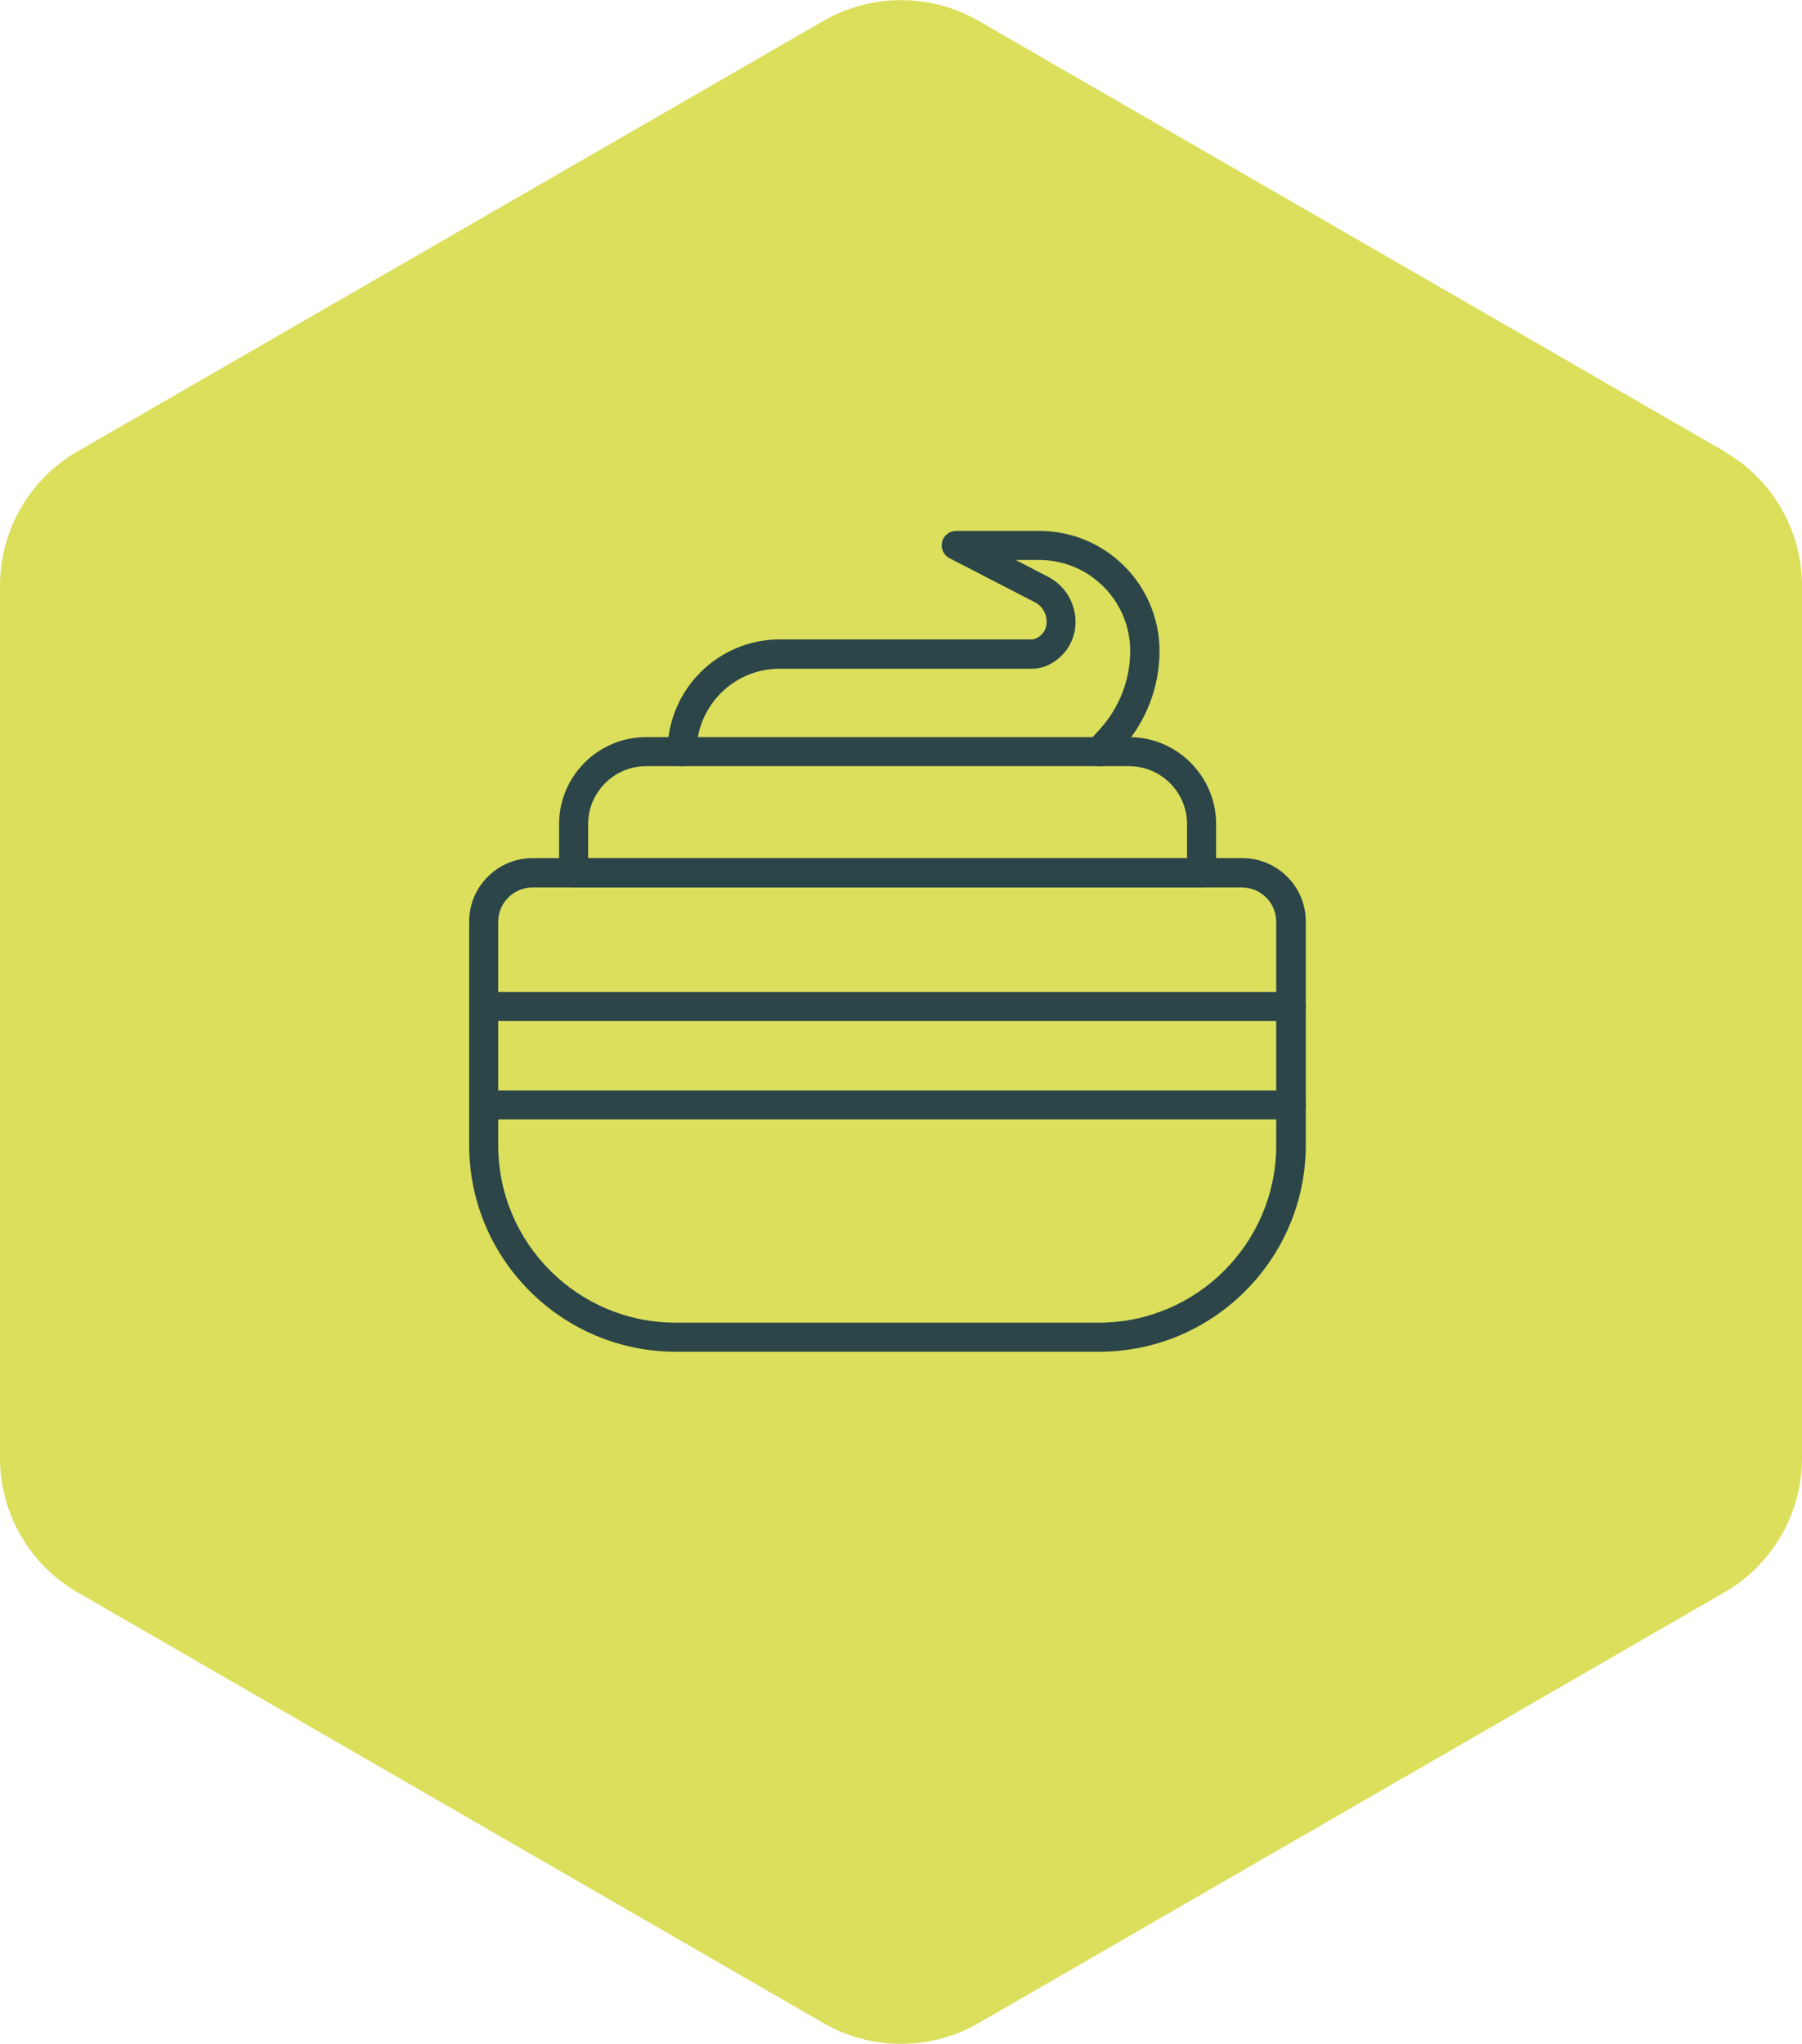
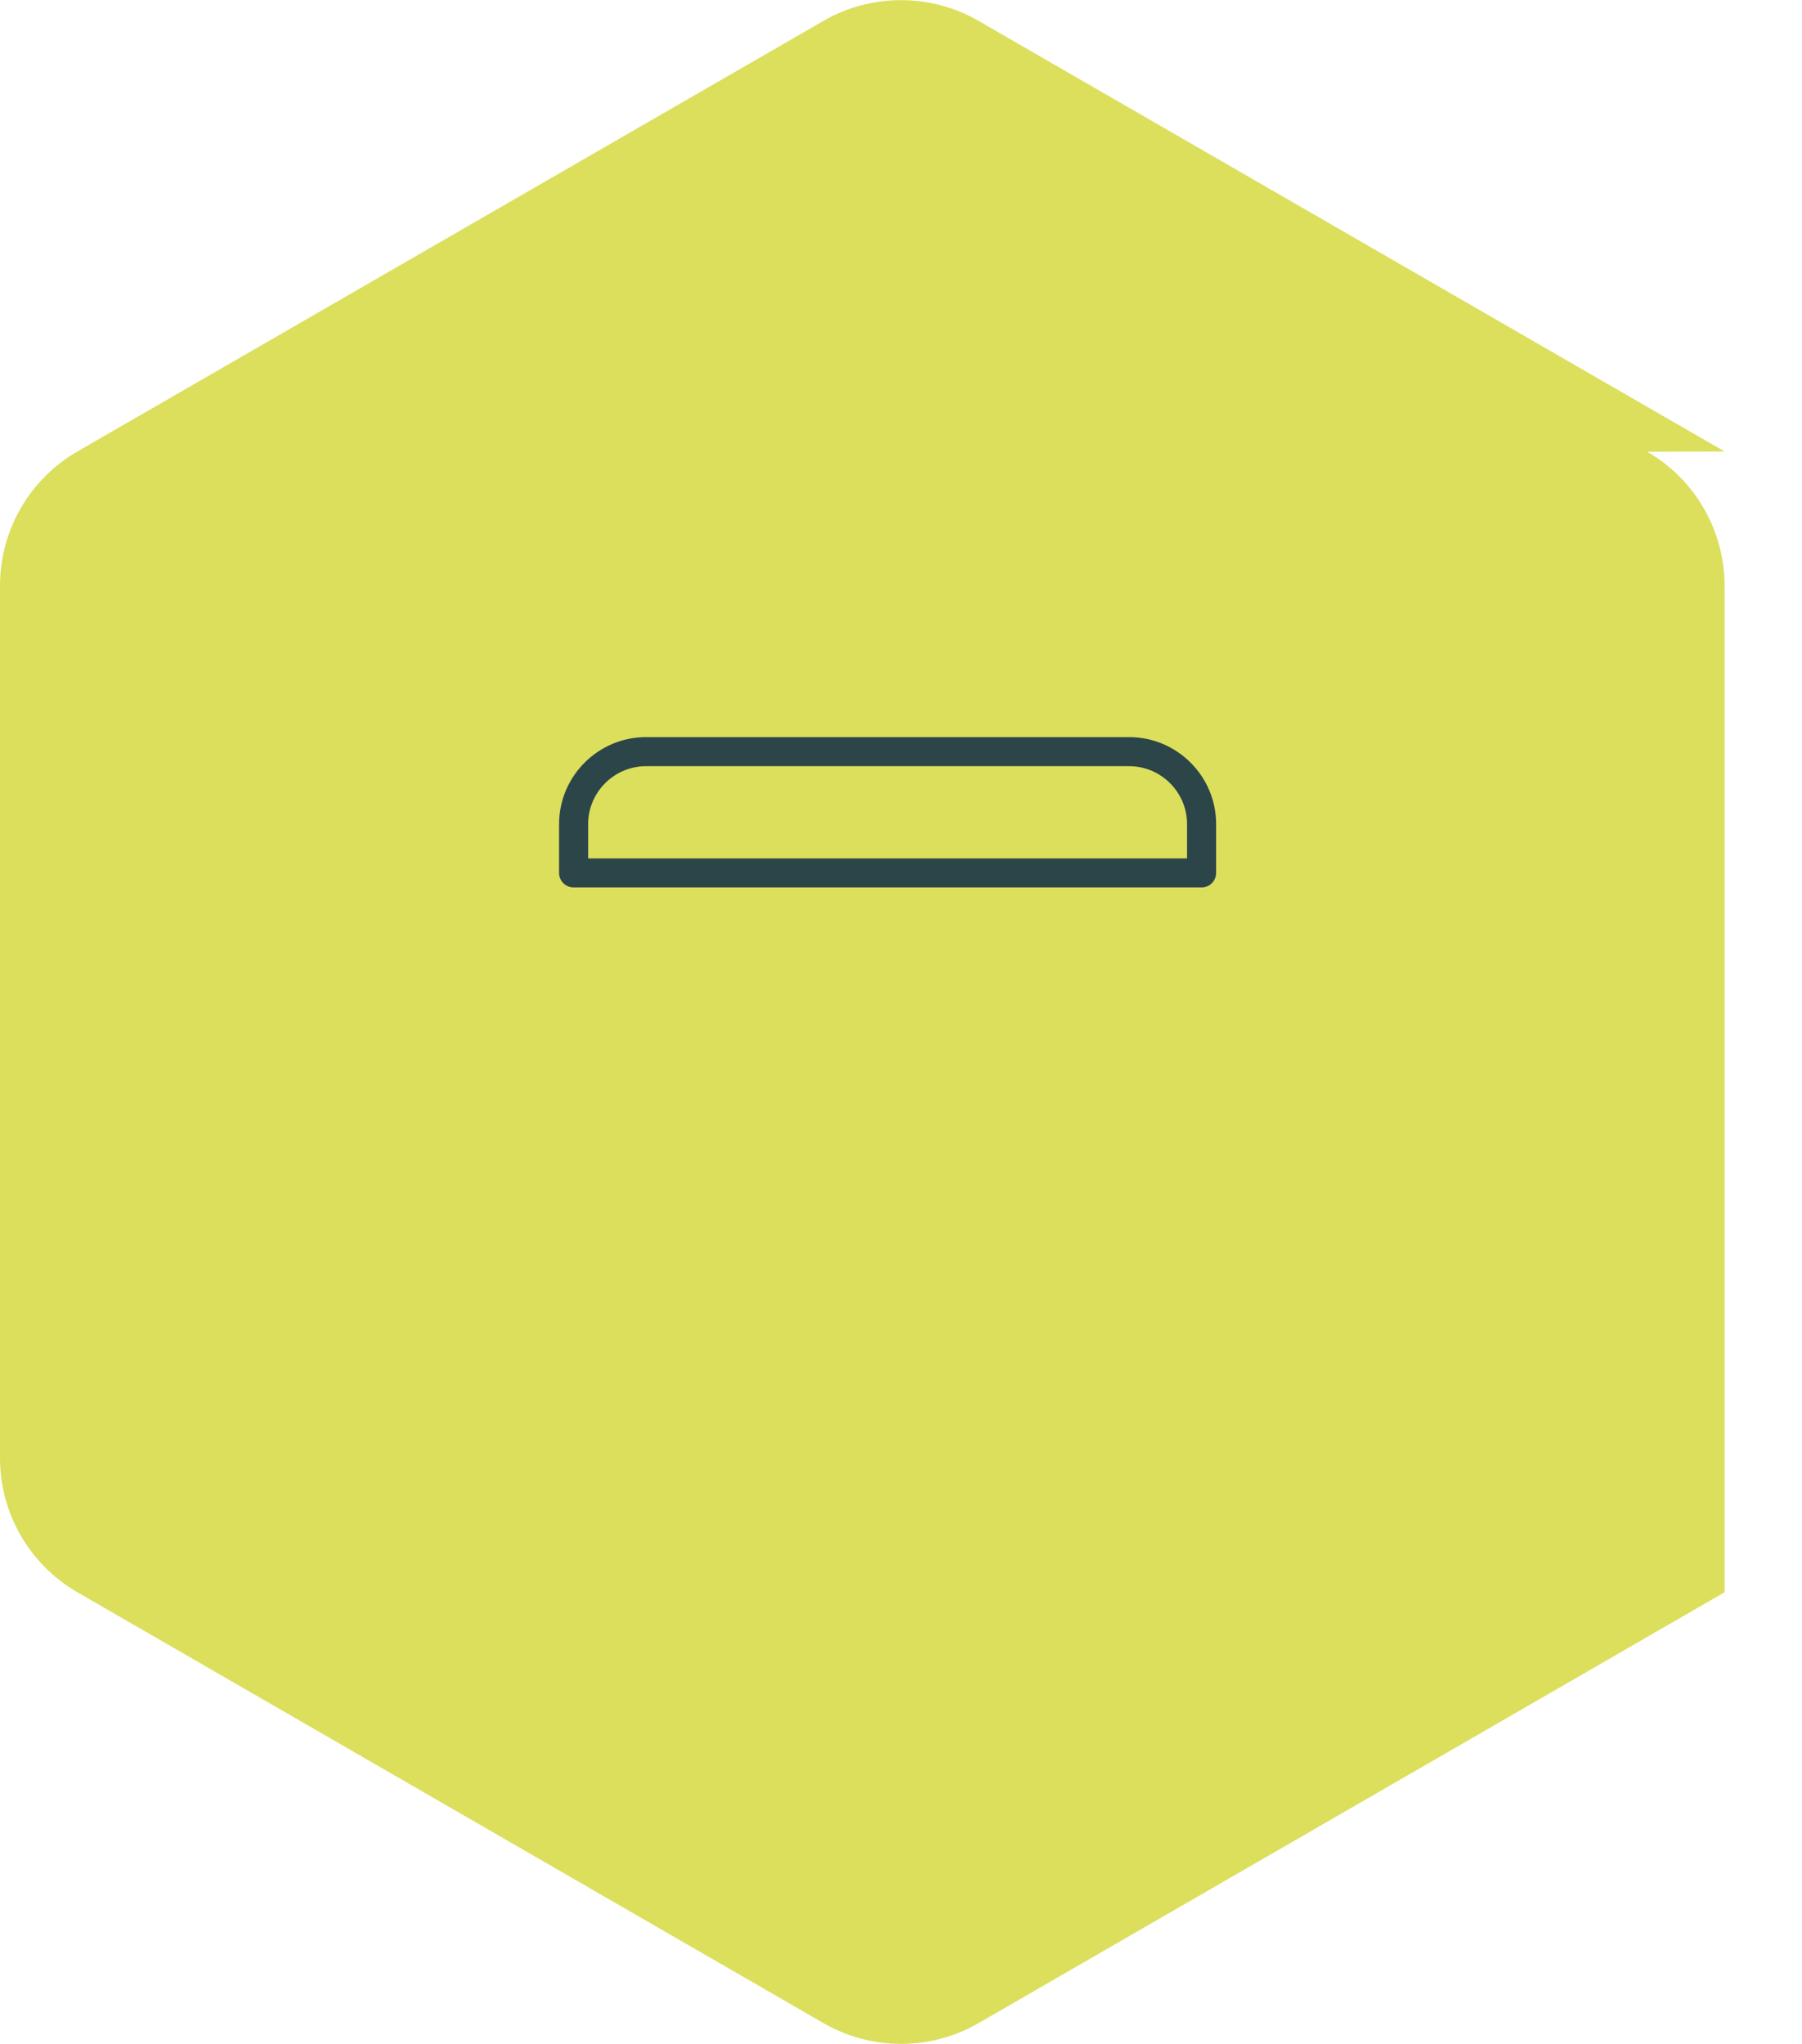
<svg xmlns="http://www.w3.org/2000/svg" id="Layer_2" width="71.94" height="81.59" viewBox="0 0 71.94 81.59">
  <defs>
    <style>.cls-1{fill:#2c4548;}.cls-2{fill:#dbdf5c;}</style>
  </defs>
  <g id="Layer_1-2">
-     <path class="cls-2" d="M68.85,18.02L39.06.83c-1.91-1.1-4.27-1.1-6.18,0L3.09,18.02c-1.91,1.1-3.09,3.15-3.09,5.35v34.83c0,2.2,1.18,4.25,3.09,5.35l29.79,17.2c1.91,1.1,4.27,1.1,6.18,0l29.79-17.2c1.91-1.1,3.09-3.15,3.09-5.35V23.38c0-2.2-1.18-4.25-3.09-5.35Z" />
+     <path class="cls-2" d="M68.85,18.02L39.06.83c-1.91-1.1-4.27-1.1-6.18,0L3.09,18.02c-1.91,1.1-3.09,3.15-3.09,5.35v34.83c0,2.2,1.18,4.25,3.09,5.35l29.79,17.2c1.91,1.1,4.27,1.1,6.18,0l29.79-17.2V23.38c0-2.2-1.18-4.25-3.09-5.35Z" />
    <path class="cls-1" d="M47.97,35.42h-25.07c-.32,0-.58-.26-.58-.58v-1.95c0-1.91,1.56-3.47,3.47-3.47h19.29c1.91,0,3.47,1.56,3.47,3.47v1.95c0,.32-.26.58-.58.58ZM23.48,34.26h23.91v-1.37c0-1.27-1.04-2.31-2.31-2.31h-19.29c-1.27,0-2.31,1.04-2.31,2.31v1.37Z" />
-     <path class="cls-1" d="M51.55,40.75H19.32c-.32,0-.58-.26-.58-.58s.26-.58.58-.58h32.23c.32,0,.58.26.58.58s-.26.58-.58.58Z" />
-     <path class="cls-1" d="M51.55,44.68H19.32c-.32,0-.58-.26-.58-.58s.26-.58.58-.58h32.23c.32,0,.58.26.58.58s-.26.58-.58.58Z" />
-     <path class="cls-1" d="M43.88,53.95h-16.9c-4.55,0-8.25-3.7-8.25-8.25v-8.92c0-1.39,1.13-2.53,2.53-2.53h28.34c1.39,0,2.53,1.13,2.53,2.53v8.92c0,4.55-3.7,8.25-8.25,8.25ZM21.26,35.42c-.75,0-1.37.61-1.37,1.37v8.92c0,3.91,3.18,7.08,7.08,7.08h16.9c3.91,0,7.08-3.18,7.08-7.08v-8.92c0-.75-.61-1.37-1.37-1.37h-28.34Z" />
-     <path class="cls-1" d="M43.88,30.58c-.14,0-.28-.05-.39-.15-.24-.22-.26-.58-.04-.82l.47-.52c.77-.85,1.2-1.96,1.2-3.11,0-2-1.63-3.63-3.63-3.63h-.94l1.29.67c.62.32,1.02.92,1.09,1.62.06.66-.21,1.28-.72,1.68-.31.24-.65.37-.98.37h-10.11c-1.83,0-3.31,1.49-3.31,3.31,0,.32-.26.58-.58.58s-.58-.26-.58-.58c0-2.47,2.01-4.48,4.48-4.48h10.11s.15-.03.27-.13c.2-.15.3-.39.27-.66-.03-.3-.2-.56-.46-.69l-3.41-1.76c-.24-.12-.36-.39-.3-.65.06-.26.3-.44.56-.44h3.33c2.64,0,4.79,2.15,4.79,4.79,0,1.44-.53,2.82-1.5,3.89l-.47.52c-.11.13-.27.19-.43.19Z" />
  </g>
</svg>